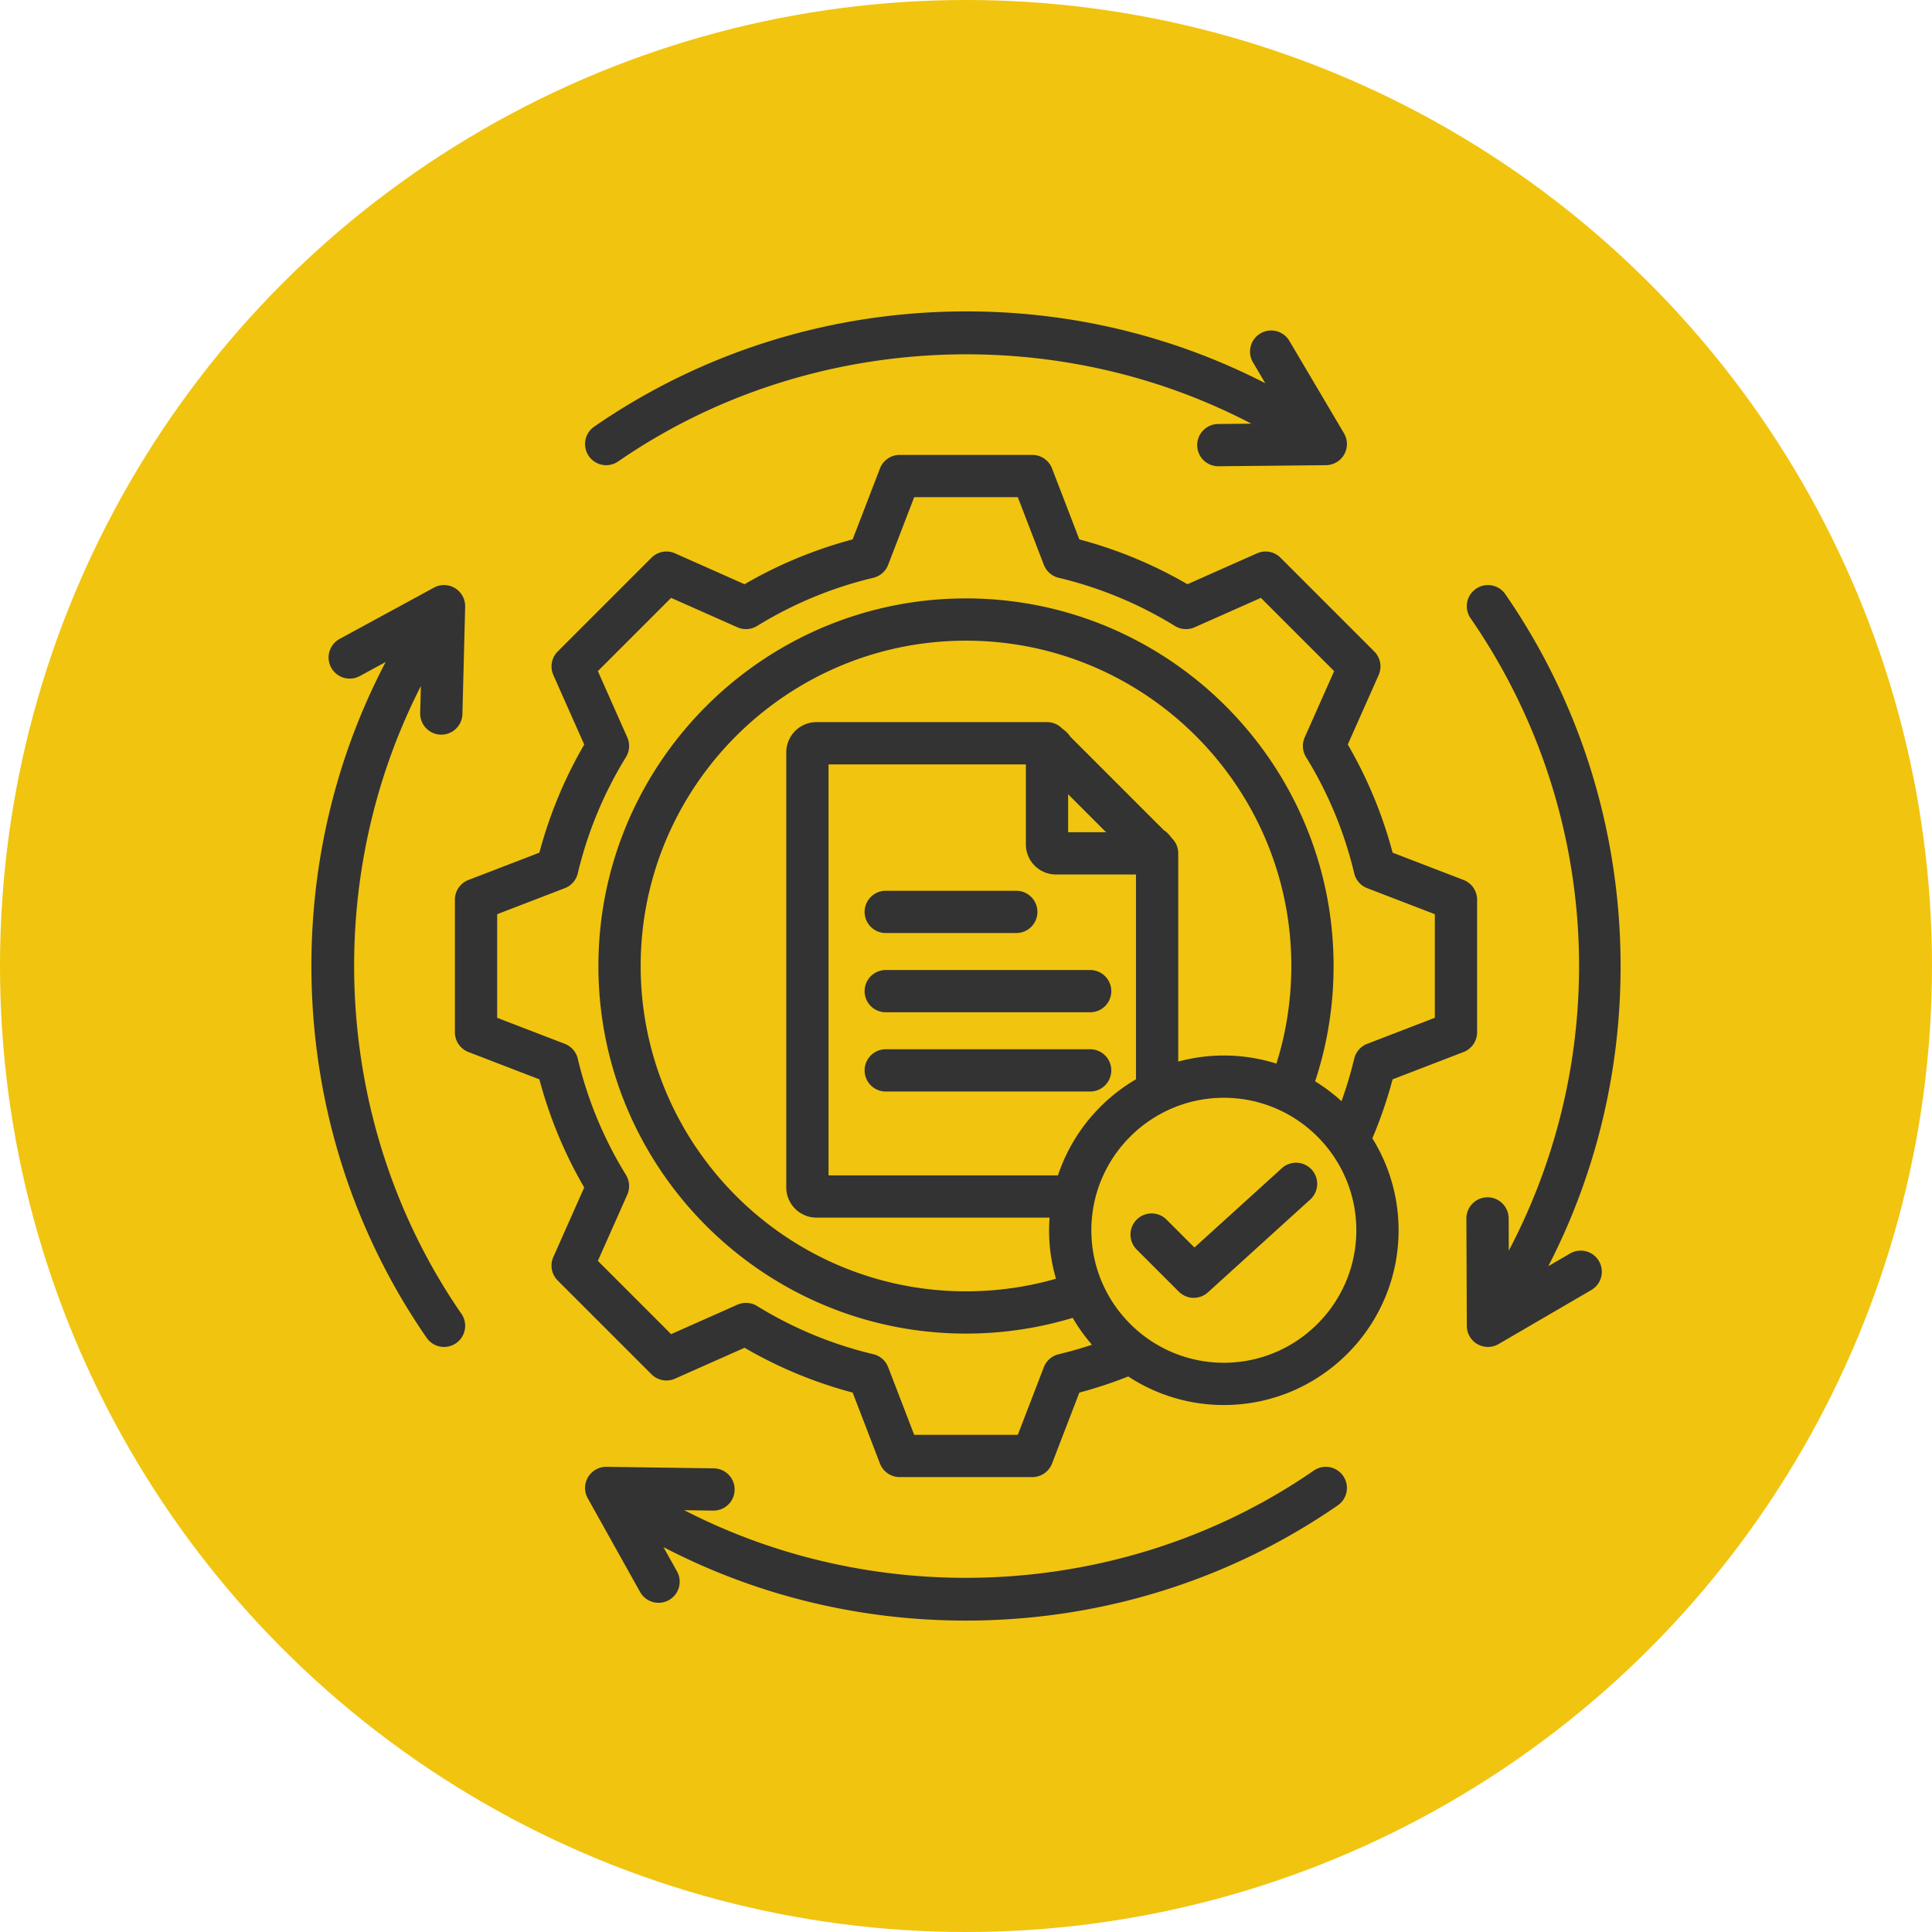
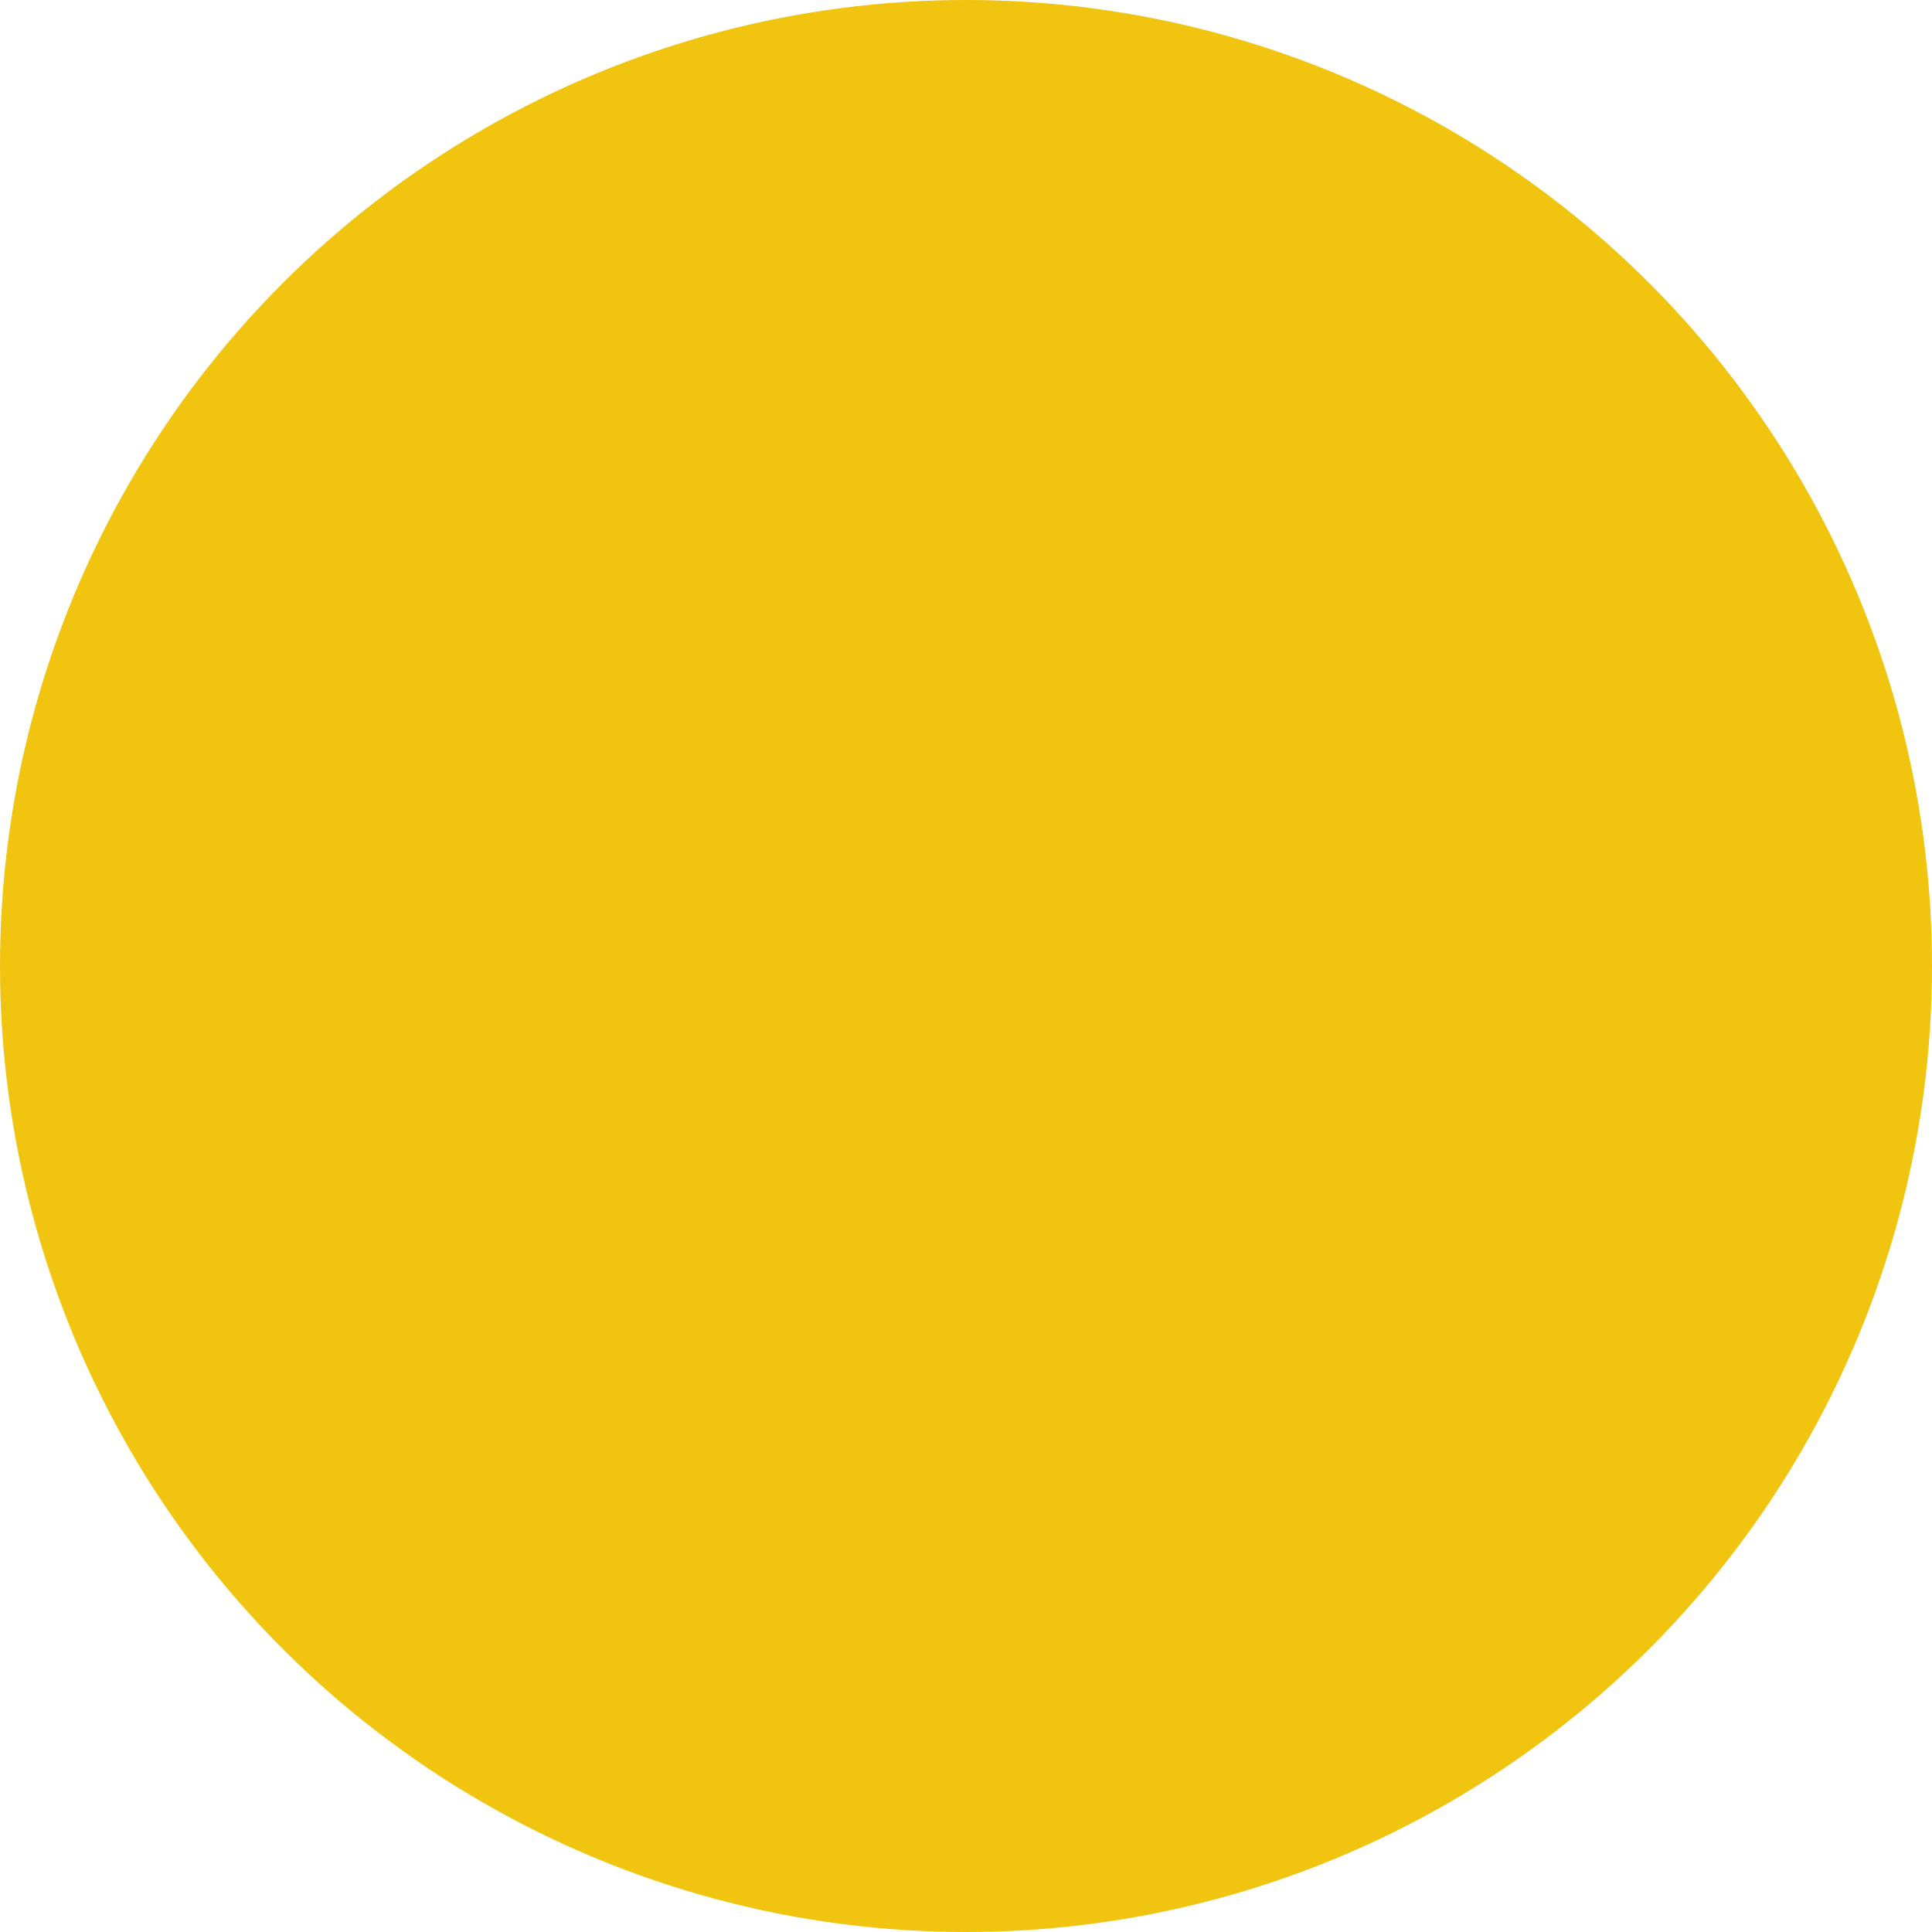
<svg xmlns="http://www.w3.org/2000/svg" width="512" height="512" x="0" y="0" viewBox="0 0 512 512" style="enable-background:new 0 0 512 512" xml:space="preserve" class="">
  <circle r="256" cx="256" cy="256" fill="#f1c40f" />
  <g transform="matrix(0.7,0,0,0.7,76.8,76.8)">
-     <path d="M444.368 288.569a8 8 0 0 0 5.126-7.466v-50.207a8 8 0 0 0-5.127-7.466l-26.859-10.338a165.905 165.905 0 0 0-16.971-40.938l11.69-26.32a8 8 0 0 0-1.655-8.904l-35.502-35.502a8.004 8.004 0 0 0-8.904-1.654l-26.329 11.693A166.014 166.014 0 0 0 298.911 94.5l-10.342-26.868a8 8 0 0 0-7.466-5.126h-50.207a8 8 0 0 0-7.466 5.126L213.089 94.5a165.983 165.983 0 0 0-40.926 16.967l-26.33-11.693a7.996 7.996 0 0 0-8.904 1.654l-35.502 35.503a8 8 0 0 0-1.654 8.904l11.692 26.326a165.962 165.962 0 0 0-16.969 40.93l-26.864 10.341a8 8 0 0 0-5.126 7.466v50.207a8 8 0 0 0 5.126 7.466l26.86 10.339a165.979 165.979 0 0 0 16.971 40.938l-11.69 26.32a8 8 0 0 0 1.655 8.904l35.502 35.502a8.002 8.002 0 0 0 8.904 1.654l26.33-11.693a165.944 165.944 0 0 0 40.926 16.966l10.341 26.868a8 8 0 0 0 7.466 5.126h50.207a8 8 0 0 0 7.466-5.126l10.339-26.86a167.095 167.095 0 0 0 18.517-6.117c10.407 6.829 22.838 10.816 36.188 10.816 36.479 0 66.158-29.678 66.158-66.157a65.744 65.744 0 0 0-9.937-34.817 166.597 166.597 0 0 0 7.665-22.322zM291.081 402.98a7.996 7.996 0 0 0-5.614 4.908l-9.856 25.605H236.39l-9.858-25.613a7.998 7.998 0 0 0-5.614-4.908 150.104 150.104 0 0 1-44.013-18.247 8 8 0 0 0-7.441-.499l-25.104 11.148-27.734-27.733 11.146-25.094a8.001 8.001 0 0 0-.5-7.442 150.108 150.108 0 0 1-18.251-44.024 7.997 7.997 0 0 0-4.908-5.613l-25.605-9.856v-39.221l25.61-9.858a7.996 7.996 0 0 0 4.908-5.614 150.077 150.077 0 0 1 18.248-44.016 8.001 8.001 0 0 0 .5-7.442l-11.147-25.1 27.734-27.734 25.103 11.148a7.99 7.99 0 0 0 7.441-.5 150.117 150.117 0 0 1 44.014-18.247 7.999 7.999 0 0 0 5.613-4.908l9.859-25.613h39.221l9.859 25.613a7.997 7.997 0 0 0 5.613 4.908 150.126 150.126 0 0 1 44.014 18.248 7.997 7.997 0 0 0 7.441.499l25.103-11.148 27.734 27.733-11.146 25.094a8.001 8.001 0 0 0 .5 7.442 150.031 150.031 0 0 1 18.249 44.024 7.999 7.999 0 0 0 4.91 5.614l25.605 9.855v39.221l-25.613 9.859a7.996 7.996 0 0 0-4.908 5.614 150.103 150.103 0 0 1-4.812 16.098 66.61 66.61 0 0 0-9.989-7.52c4.639-14.041 6.992-28.694 6.992-43.661 0-76.735-62.43-139.165-139.165-139.165-76.734 0-139.163 62.43-139.163 139.165 0 76.734 62.429 139.163 139.163 139.163 13.793 0 27.349-2.008 40.399-5.962a66.433 66.433 0 0 0 7.291 10.184 149.947 149.947 0 0 1-12.608 3.595zm-.262-67.715h-86.86V179.669h74.709v30.301c0 6.277 5.107 11.385 11.385 11.385h30.302v77.541c-13.798 8.06-24.423 20.963-29.536 36.369zm18.222-129.911h-14.373v-14.373zm24.971 2.343-.117-.117a15.182 15.182 0 0 0-1.58-1.866 7.968 7.968 0 0 0-1.387-1.101l-35.519-35.519a7.99 7.99 0 0 0-1.102-1.388 15.27 15.27 0 0 0-1.866-1.58l-.116-.116a8.002 8.002 0 0 0-5.657-2.343h-87.25c-6.319 0-11.46 5.141-11.46 11.46v164.677c0 6.318 5.141 11.459 11.46 11.459h88.228a66.452 66.452 0 0 0-.192 4.785 65.93 65.93 0 0 0 2.608 18.347c-11.023 3.166-22.447 4.767-34.064 4.767-67.912 0-123.163-55.251-123.163-123.163 0-67.913 55.251-123.165 123.163-123.165 67.913 0 123.165 55.252 123.165 123.165 0 12.655-1.898 25.051-5.641 36.958a65.927 65.927 0 0 0-19.91-3.067c-5.97 0-11.753.809-17.259 2.298v-78.835a7.995 7.995 0 0 0-2.341-5.656zm19.601 198.51c-27.657 0-50.158-22.5-50.158-50.157s22.501-50.158 50.158-50.158 50.158 22.501 50.158 50.158-22.5 50.157-50.158 50.157zM217.615 235.52a8 8 0 0 1 8-8h49.421a8 8 0 0 1 0 16h-49.421a8 8 0 0 1-8-8zm0 30.001a8 8 0 0 1 8-8h77.39a8 8 0 0 1 0 16h-77.39c-4.418 0-8-3.583-8-8zm85.39 38h-77.39a8 8 0 0 1 0-16h77.39a8 8 0 0 1 0 16zm83.874 29.576a7.998 7.998 0 0 1-.548 11.3l-38.735 35.153a7.97 7.97 0 0 1-5.375 2.076c-2.052 0-4.1-.785-5.658-2.344l-15.948-15.949a7.999 7.999 0 0 1 .001-11.313 8.001 8.001 0 0 1 11.313.001l10.559 10.56 33.092-30.031a7.997 7.997 0 0 1 11.299.547zm11.915 115.963a7.998 7.998 0 0 1-2.035 11.129c-40.276 27.823-87.735 42.902-137.247 43.606-1.208.017-2.417.025-3.623.025-40.253 0-79.328-9.542-114.438-27.828l5.138 9.195a8.002 8.002 0 0 1-3.083 10.886 8.003 8.003 0 0 1-10.886-3.083l-19.823-35.482a8 8 0 0 1 7.097-11.9l40.64.574a8 8 0 0 1-.111 15.999l-.115-.001-10.977-.155c75.04 38.663 168.178 33.465 238.335-15a7.997 7.997 0 0 1 11.128 2.035zm96.837-81.331a7.998 7.998 0 0 1-2.885 10.939l-35.118 20.461a7.995 7.995 0 0 1-8 .032 8.003 8.003 0 0 1-4.027-6.913l-.161-40.644a8 8 0 0 1 7.969-8.031h.032a8 8 0 0 1 7.999 7.969l.049 12.228c39.917-75.866 34.799-168.101-14.471-239.438a8 8 0 1 1 13.166-9.092c27.356 39.61 42.423 86.276 43.568 134.952.986 41.913-8.408 82.82-27.294 119.449l8.233-4.797a8 8 0 0 1 10.94 2.885zM113.197 62.943a8 8 0 0 1 2.037-11.129c39.954-27.594 87.027-42.667 136.131-43.59 41.428-.796 81.764 8.56 117.948 27.148l-4.667-7.896a8.002 8.002 0 0 1 2.817-10.958c3.807-2.245 8.711-.984 10.958 2.817L399.1 54.327a8.001 8.001 0 0 1-6.807 12.07l-40.642.412h-.083a8 8 0 0 1-.079-16l12.536-.127C288.823 11.307 194.76 16.336 124.326 64.98a8 8 0 0 1-11.129-2.037zM64.974 387.671a7.998 7.998 0 0 1-2.035 11.129 7.962 7.962 0 0 1-4.54 1.419 7.99 7.99 0 0 1-6.589-3.454c-27.853-40.319-42.932-87.83-43.607-137.396-.568-41.691 9.089-82.203 28.085-118.454l-9.778 5.317a7.998 7.998 0 0 1-10.85-3.205 8 8 0 0 1 3.205-10.85l35.705-19.419a7.998 7.998 0 0 1 11.819 7.231l-1.035 40.631a7.997 7.997 0 0 1-8.201 7.793 8 8 0 0 1-7.793-8.201l.26-10.191C11.335 224.943 16.639 317.7 64.974 387.671z" fill="#333333" opacity="1" data-original="#000000" class="" />
-   </g>
+     </g>
</svg>